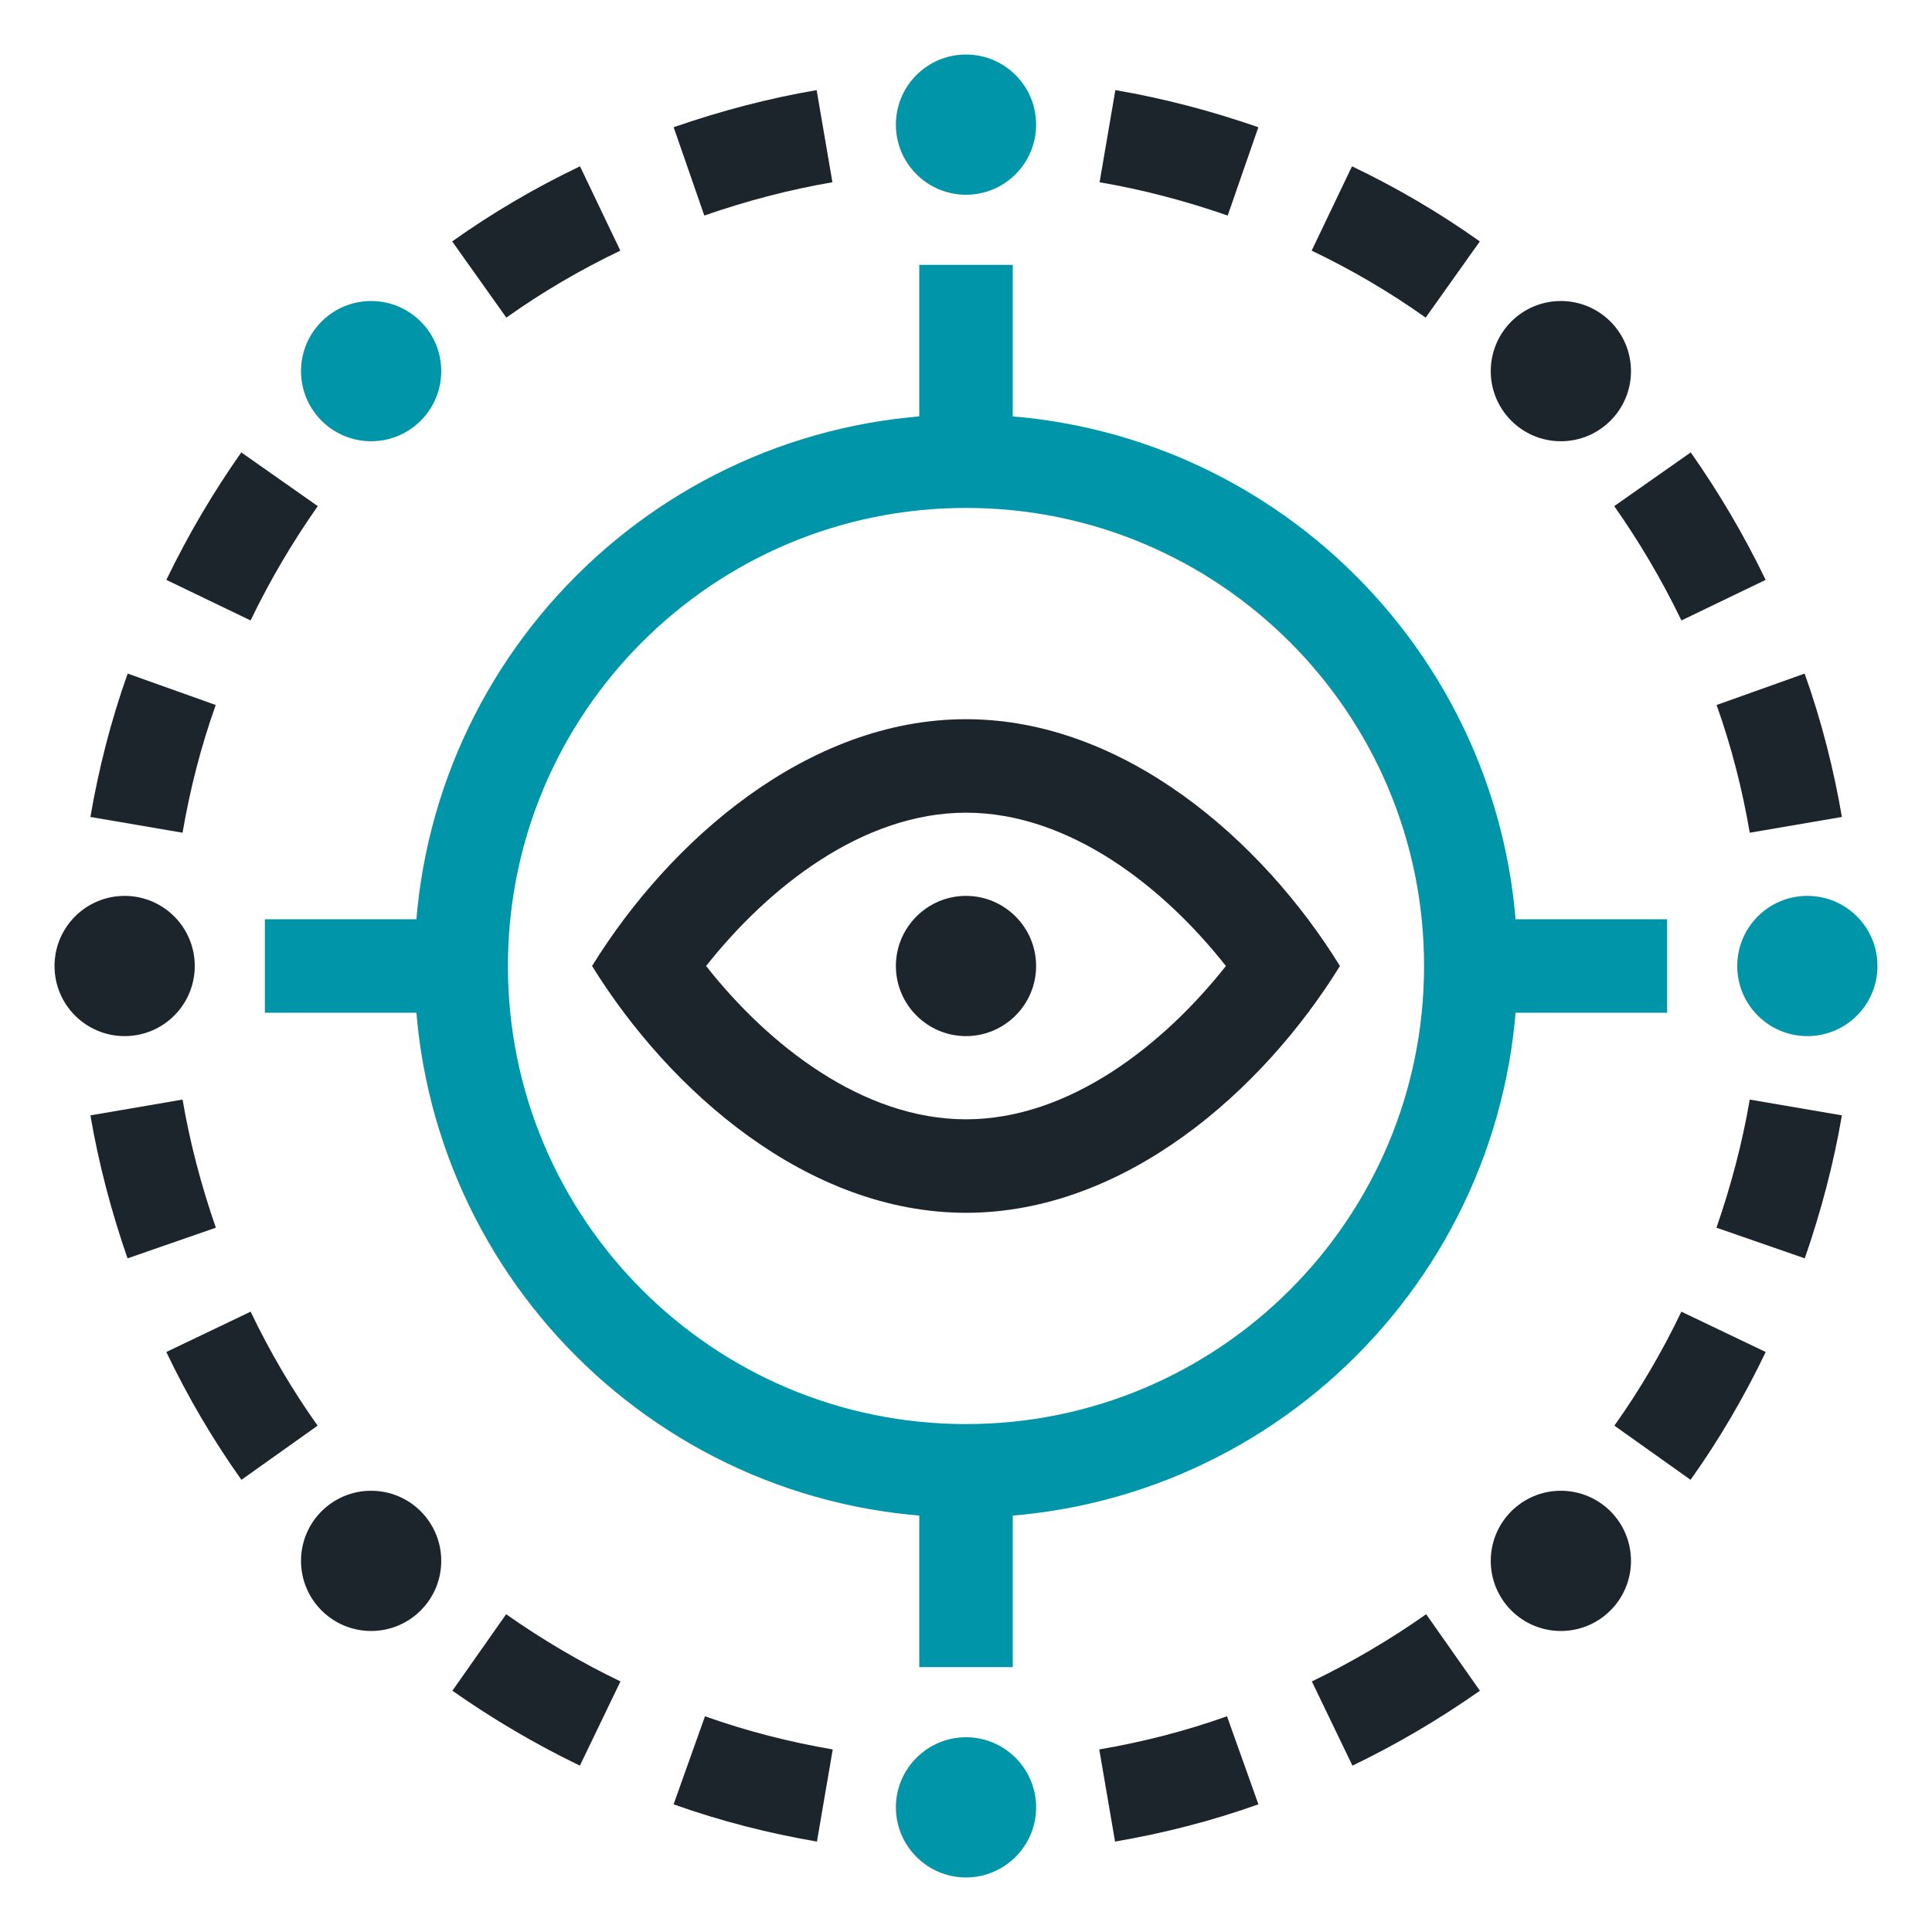
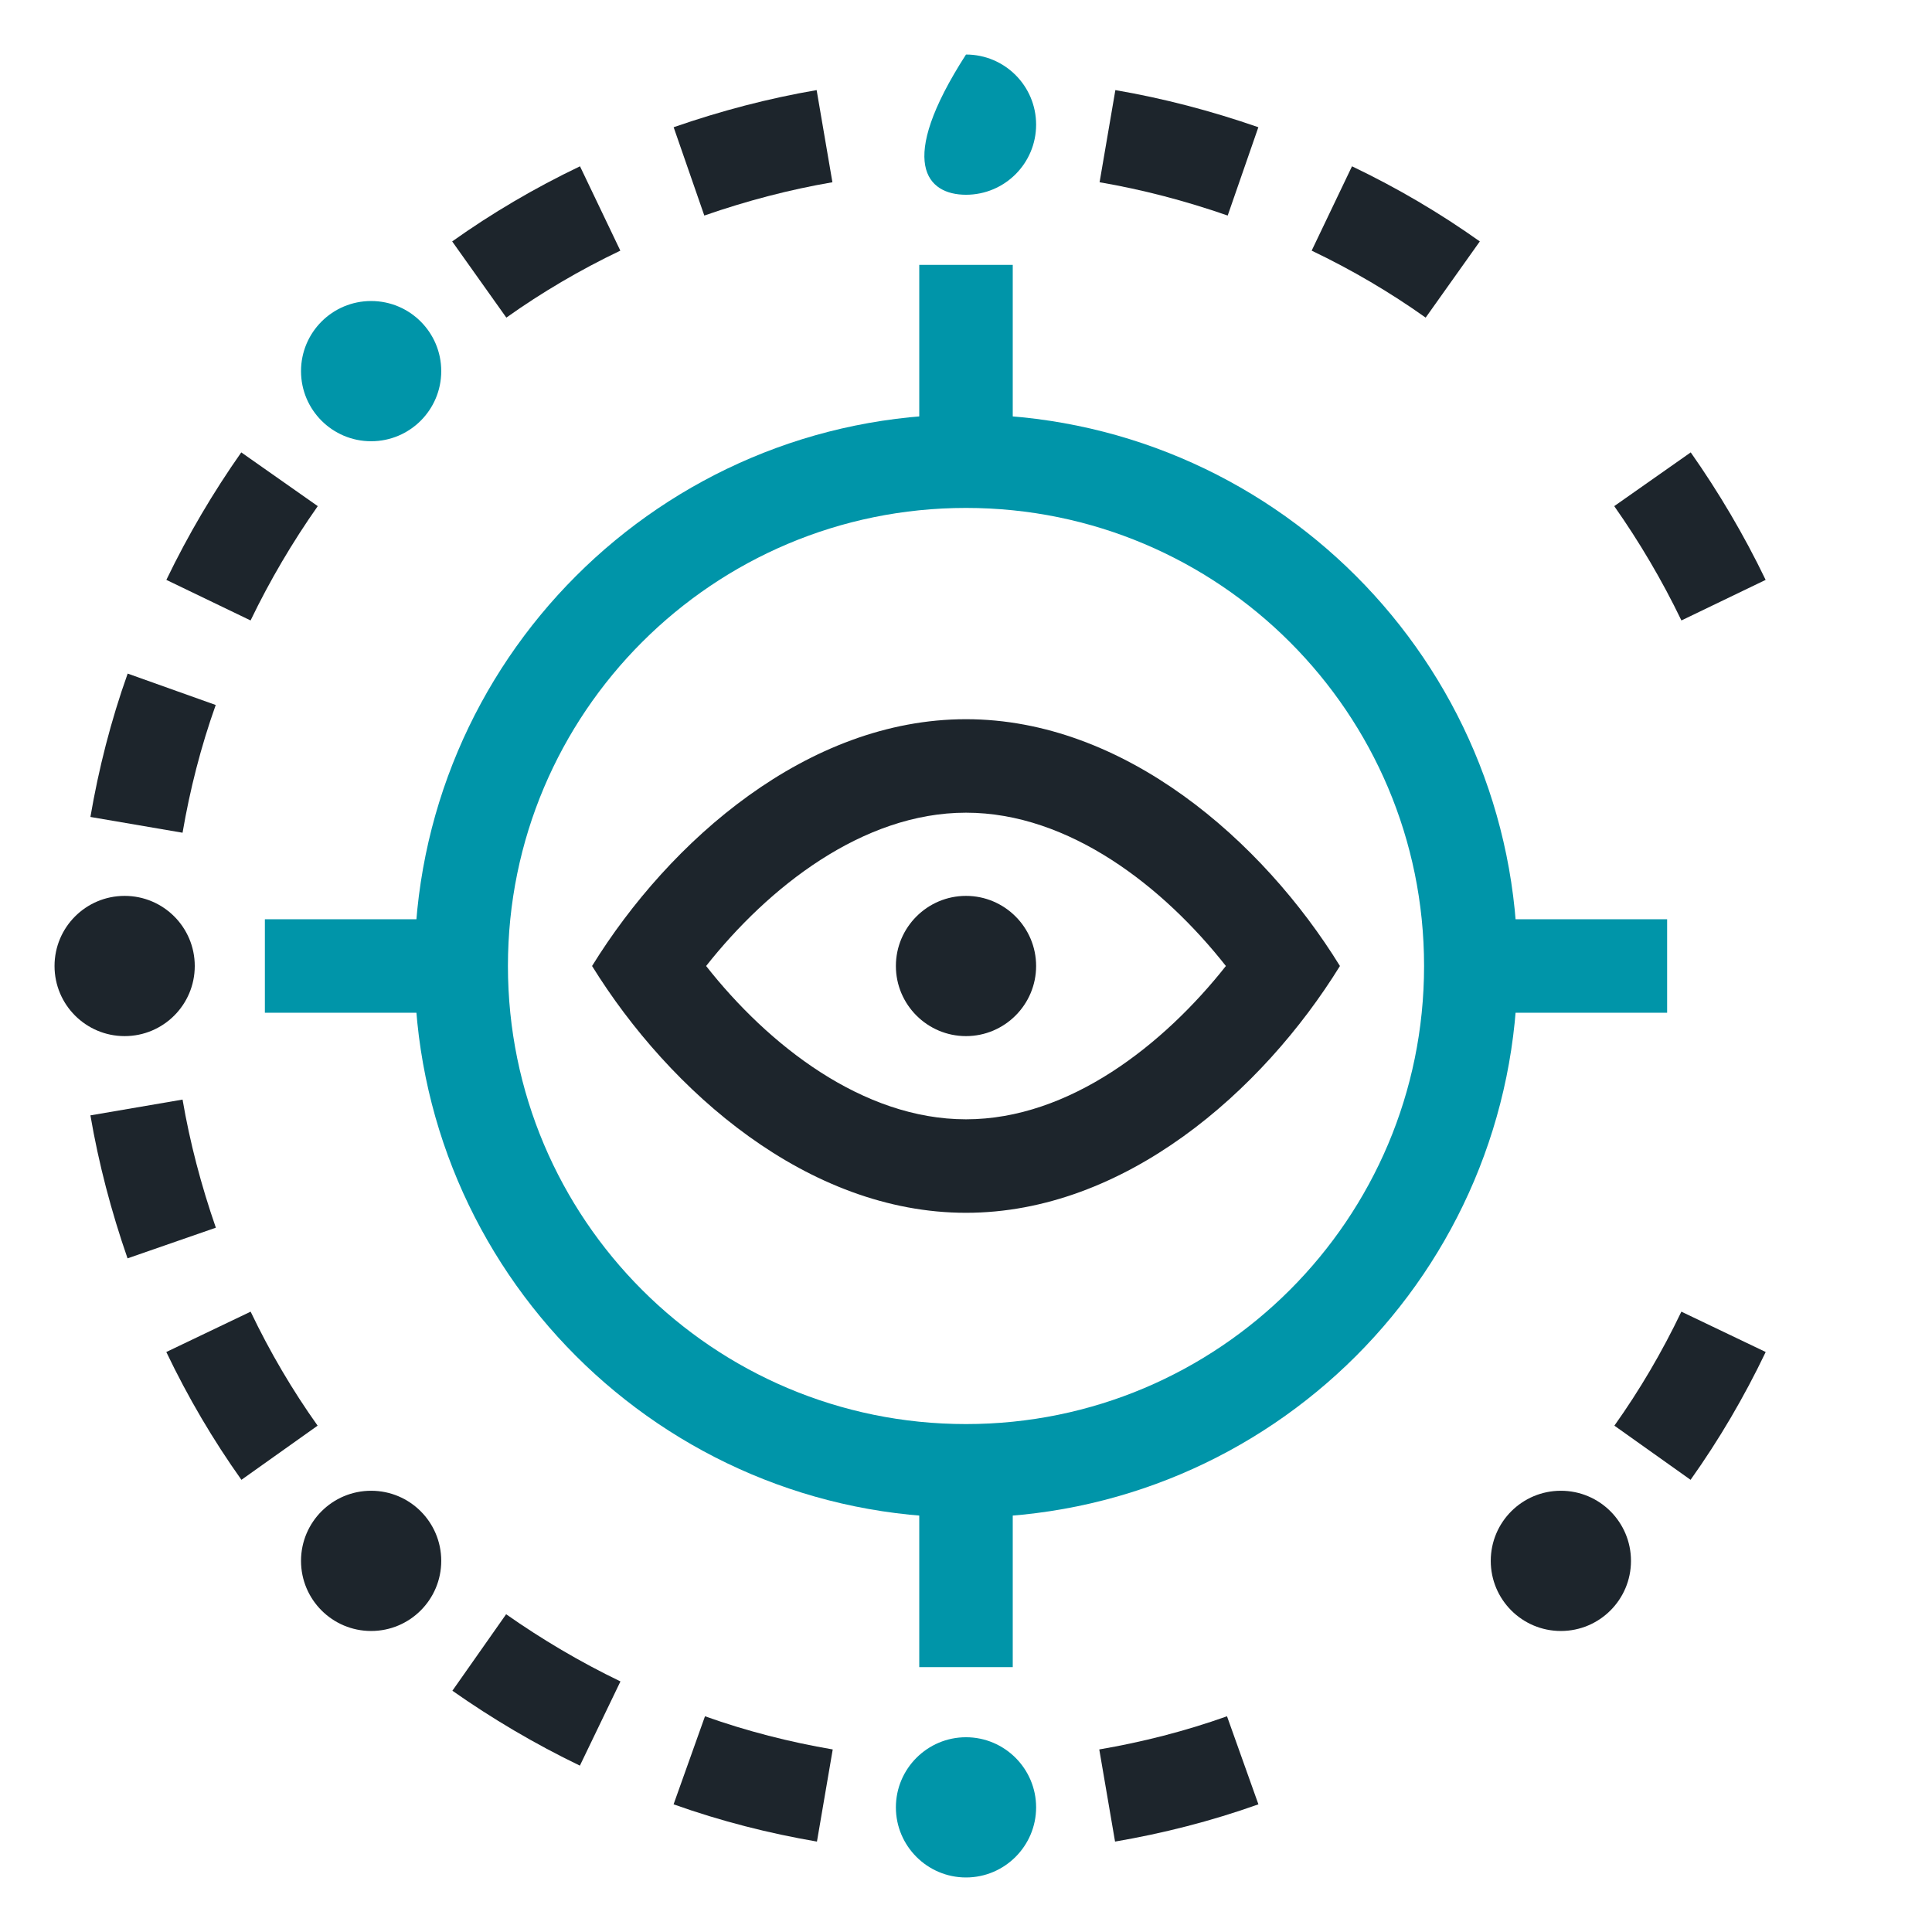
<svg xmlns="http://www.w3.org/2000/svg" width="62" height="62" viewBox="0 0 62 62" fill="none">
  <path d="M31 47.2C39.947 47.2 47.2 39.947 47.2 31C47.2 22.053 39.947 14.8 31 14.8C22.053 14.8 14.8 22.053 14.8 31C14.8 39.947 22.053 47.2 31 47.2Z" stroke="#0095A9" stroke-width="3" stroke-miterlimit="8" />
  <path d="M47.2 31H53.5" stroke="#0095A9" stroke-width="3" stroke-miterlimit="8" />
  <path d="M14.8 31H8.5" stroke="#0095A9" stroke-width="3" stroke-miterlimit="8" />
  <path d="M31 14.8V8.5" stroke="#0095A9" stroke-width="3" stroke-miterlimit="8" />
  <path d="M31 47.2V53.5" stroke="#0095A9" stroke-width="3" stroke-miterlimit="8" />
  <path d="M35.53 57.62C36.99 57.37 38.45 57 39.88 56.49" stroke="#1D252C" stroke-width="3" stroke-miterlimit="8" />
-   <path d="M42.75 55.31C44.12 54.65 45.42 53.88 46.63 53.03" stroke="#1D252C" stroke-width="3" stroke-miterlimit="8" />
  <path d="M15.38 8.97C16.59 8.11 17.88 7.35 19.26 6.69" stroke="#1D252C" stroke-width="3" stroke-miterlimit="8" />
  <path d="M22.11 5.5C23.55 5 25 4.62 26.46 4.37" stroke="#1D252C" stroke-width="3" stroke-miterlimit="8" />
  <path d="M53.03 46.62C53.89 45.41 54.65 44.12 55.31 42.74" stroke="#1D252C" stroke-width="3" stroke-miterlimit="8" />
-   <path d="M56.5 39.89C57 38.45 57.38 37 57.63 35.54" stroke="#1D252C" stroke-width="3" stroke-miterlimit="8" />
  <path d="M4.38 26.47C4.63 25.01 5 23.55 5.51 22.12" stroke="#1D252C" stroke-width="3" stroke-miterlimit="8" />
  <path d="M6.69 19.26C7.35 17.89 8.12 16.59 8.97 15.38" stroke="#1D252C" stroke-width="3" stroke-miterlimit="8" />
-   <path d="M57.63 26.47C57.38 25.01 57.01 23.55 56.5 22.12" stroke="#1D252C" stroke-width="3" stroke-miterlimit="8" />
  <path d="M55.31 19.26C54.65 17.89 53.88 16.59 53.03 15.38" stroke="#1D252C" stroke-width="3" stroke-miterlimit="8" />
  <path d="M8.97 46.62C8.11 45.41 7.35 44.12 6.69 42.74" stroke="#1D252C" stroke-width="3" stroke-miterlimit="8" />
  <path d="M5.51 39.89C5.01 38.45 4.63 37 4.38 35.54" stroke="#1D252C" stroke-width="3" stroke-miterlimit="8" />
  <path d="M46.62 8.97C45.41 8.11 44.12 7.35 42.74 6.69" stroke="#1D252C" stroke-width="3" stroke-miterlimit="8" />
  <path d="M39.89 5.5C38.45 5 37 4.62 35.54 4.37" stroke="#1D252C" stroke-width="3" stroke-miterlimit="8" />
  <path d="M26.47 57.62C25.01 57.37 23.55 57 22.12 56.49" stroke="#1D252C" stroke-width="3" stroke-miterlimit="8" />
  <path d="M19.26 55.31C17.89 54.65 16.59 53.88 15.38 53.03" stroke="#1D252C" stroke-width="3" stroke-miterlimit="8" />
  <path d="M33.25 58C33.25 56.76 32.24 55.75 31 55.75C29.76 55.75 28.75 56.76 28.75 58C28.75 59.24 29.76 60.25 31 60.25C32.24 60.25 33.25 59.24 33.25 58Z" fill="#0095A9" />
-   <path d="M31 6.25C32.243 6.25 33.25 5.243 33.25 4C33.25 2.757 32.243 1.75 31 1.75C29.757 1.75 28.75 2.757 28.75 4C28.75 5.243 29.757 6.25 31 6.25Z" fill="#0095A9" />
+   <path d="M31 6.25C32.243 6.25 33.25 5.243 33.25 4C33.25 2.757 32.243 1.75 31 1.75C28.75 5.243 29.757 6.25 31 6.25Z" fill="#0095A9" />
  <path d="M50.09 52.34C51.333 52.34 52.34 51.333 52.34 50.09C52.34 48.847 51.333 47.84 50.09 47.84C48.847 47.84 47.84 48.847 47.84 50.09C47.84 51.333 48.847 52.34 50.09 52.34Z" fill="#1D252C" />
  <path d="M11.91 14.16C13.153 14.16 14.16 13.153 14.16 11.91C14.16 10.667 13.153 9.66 11.91 9.66C10.667 9.66 9.66 10.667 9.66 11.91C9.66 13.153 10.667 14.16 11.91 14.16Z" fill="#0095A9" />
-   <path d="M58 33.25C59.243 33.25 60.25 32.243 60.25 31C60.25 29.757 59.243 28.75 58 28.75C56.757 28.75 55.75 29.757 55.75 31C55.75 32.243 56.757 33.25 58 33.25Z" fill="#0095A9" />
  <path d="M4 33.25C5.243 33.25 6.25 32.243 6.25 31C6.25 29.757 5.243 28.75 4 28.75C2.757 28.75 1.75 29.757 1.75 31C1.75 32.243 2.757 33.25 4 33.25Z" fill="#1D252C" />
-   <path d="M50.09 14.16C51.333 14.16 52.34 13.153 52.34 11.91C52.34 10.667 51.333 9.66 50.09 9.66C48.847 9.66 47.84 10.667 47.84 11.91C47.84 13.153 48.847 14.16 50.09 14.16Z" fill="#1D252C" />
  <path d="M11.91 52.34C13.153 52.34 14.16 51.333 14.16 50.09C14.16 48.847 13.153 47.84 11.91 47.84C10.667 47.84 9.66 48.847 9.66 50.09C9.66 51.333 10.667 52.34 11.91 52.34Z" fill="#1D252C" />
  <path d="M33.25 31C33.25 29.76 32.24 28.75 31 28.75C29.76 28.75 28.75 29.76 28.75 31C28.75 32.24 29.76 33.25 31 33.25C32.24 33.25 33.25 32.24 33.25 31Z" fill="#1D252C" />
  <path d="M31 26.08C34.32 26.08 37.35 28.47 39.34 31C37.35 33.52 34.32 35.92 31 35.92C27.68 35.92 24.65 33.53 22.66 31C24.65 28.48 27.68 26.08 31 26.08ZM31 23.08C25.92 23.08 21.49 26.97 19 31C21.49 35.02 25.92 38.92 31 38.92C36.08 38.92 40.51 35.03 43 31C40.52 26.98 36.08 23.08 31 23.08Z" fill="#1D252C" />
</svg>